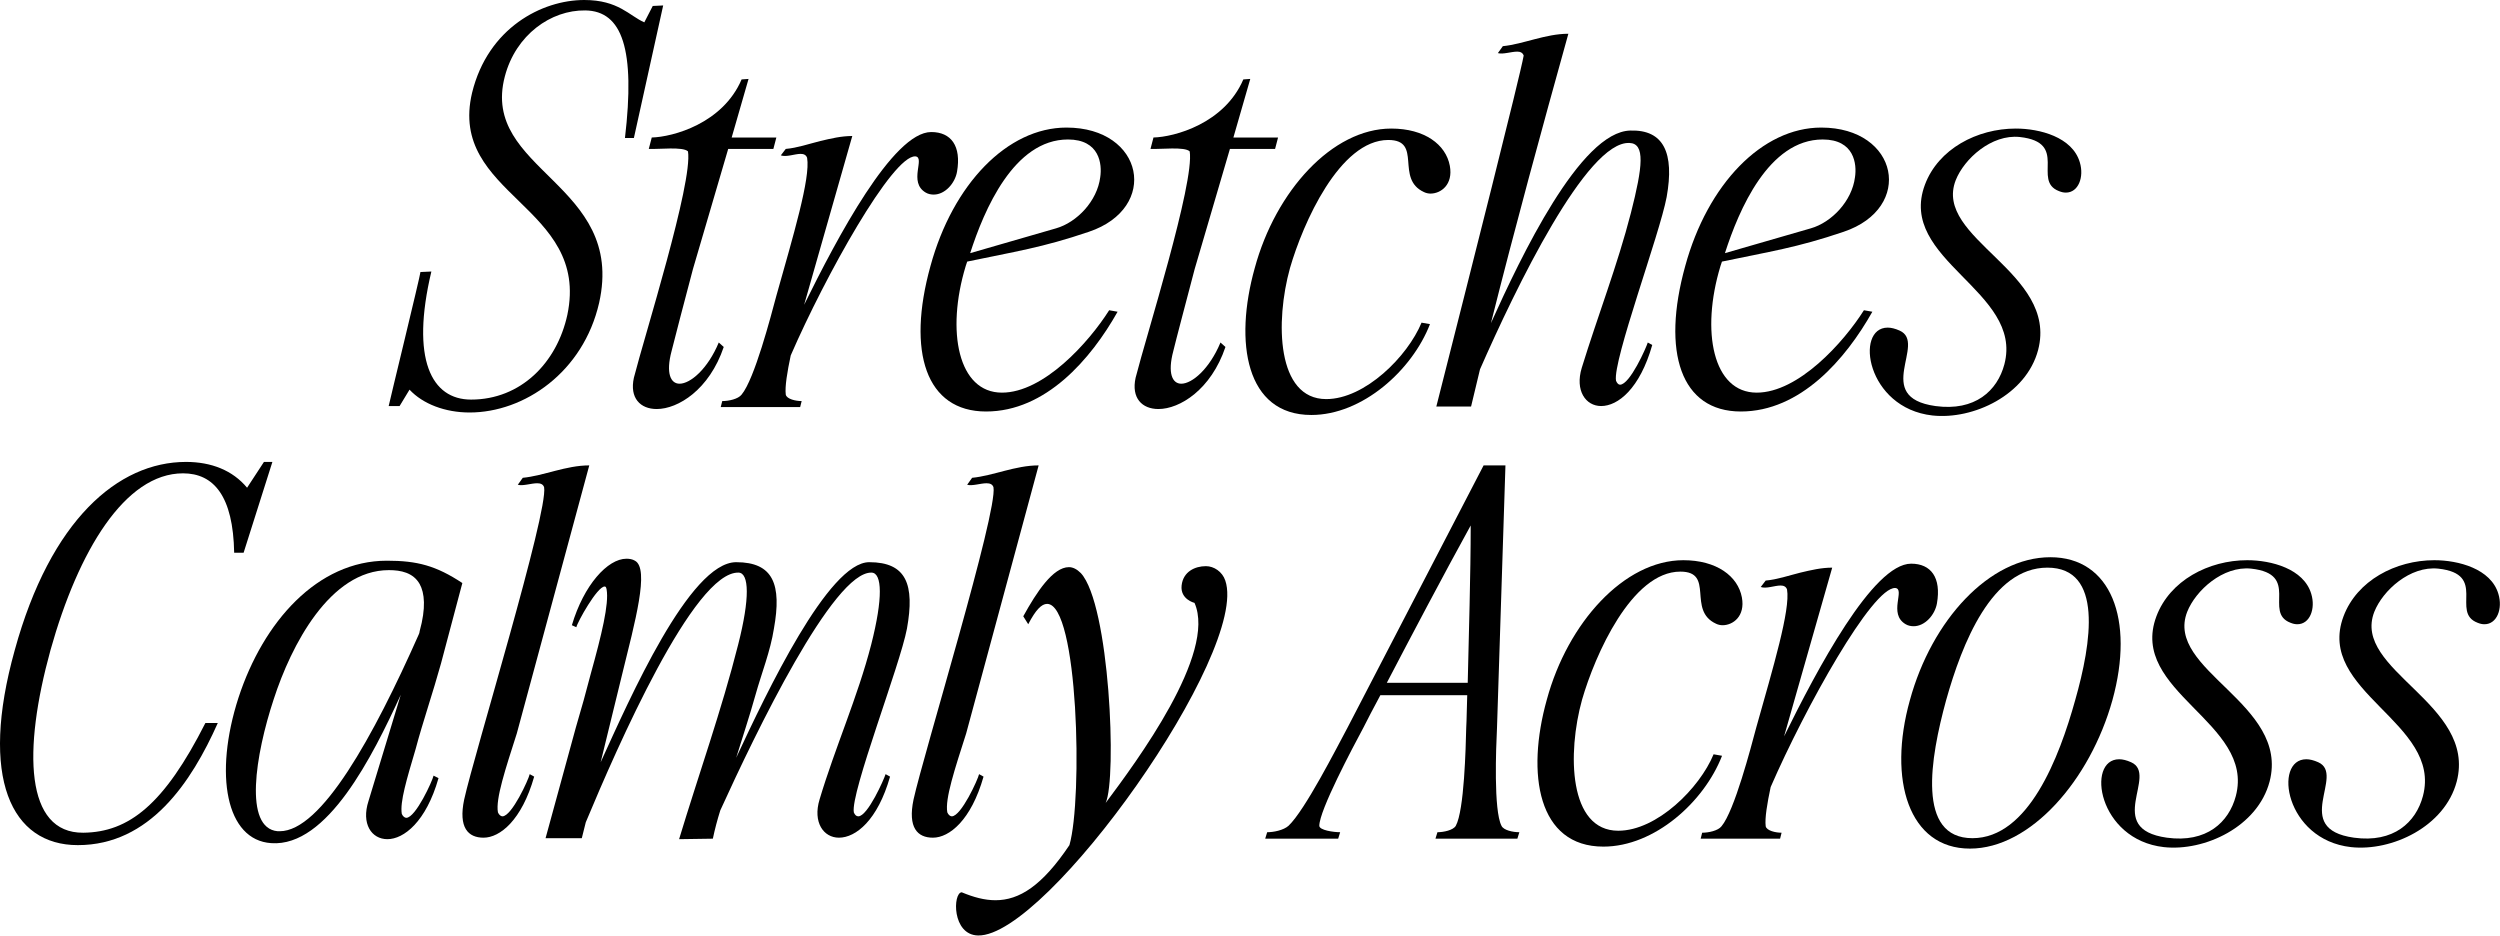
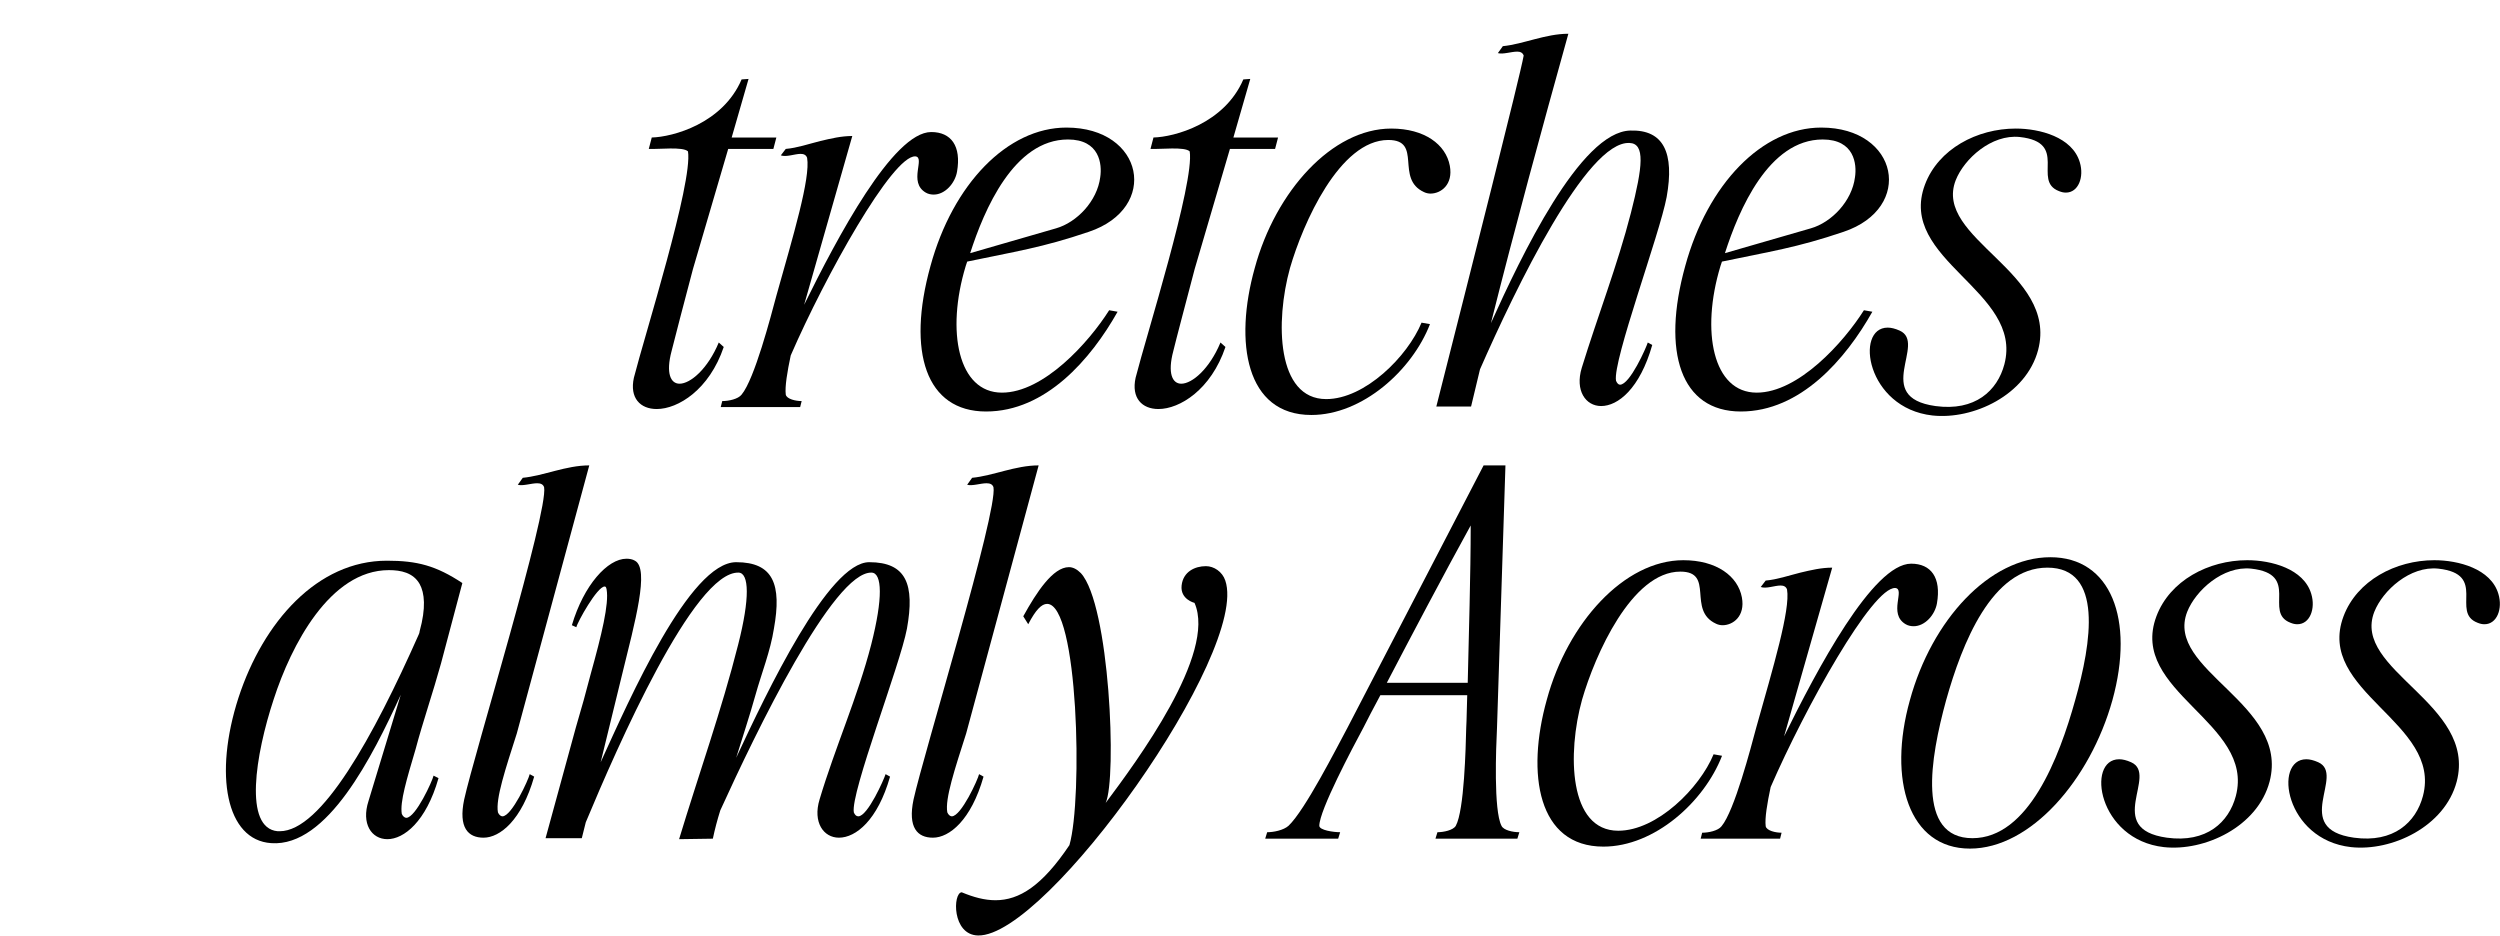
<svg xmlns="http://www.w3.org/2000/svg" viewBox="0 0 1158.318 433.453" fill="none">
-   <path d="M180.085 188.131C180.314 186.751 194.804 127.414 194.804 126.034L199.864 125.804C190.204 166.512 199.864 185.141 218.263 185.141C241.262 185.141 258.05 168.122 262.881 145.813C273.46 95.215 207.453 90.616 218.723 43.008C226.082 12.879 251.151 0 270.7 0C286.57 0 291.629 7.36 298.528 10.35L302.438 2.76L307.269 2.53C307.039 3.68 293.929 62.787 293.699 63.937H289.56C294.389 22.999 288.41 5.06 271.16 4.83C255.29 4.6 238.962 16.099 233.902 35.418C222.403 79.116 290.02 84.866 277.599 140.293C270.24 172.492 242.871 191.121 217.573 191.121C206.303 191.121 195.954 187.211 189.744 180.541L185.144 188.131H180.085Z" fill="black" />
  <path d="M335.325 160.762C328.656 180.541 314.166 189.511 304.277 189.511C296.686 189.511 291.627 184.451 293.696 175.022C298.528 155.933 321.065 84.636 318.765 70.147C316.465 67.847 305.197 69.227 300.598 68.997L301.978 63.707C311.636 63.477 334.865 57.267 343.604 36.798L346.826 36.568L339.004 63.707H359.704L358.324 68.997H337.395L321.065 124.654C317.385 138.683 312.326 157.772 311.176 162.602C308.417 172.952 310.716 177.781 314.856 177.781C319.915 177.781 327.966 170.882 333.025 158.692L335.325 160.762Z" fill="black" />
  <path d="M366.368 164.672C364.758 172.262 363.608 179.161 364.068 182.841C364.528 184.911 368.667 185.831 371.429 185.831L370.737 188.591H333.94L334.63 185.831C337.62 185.831 341.989 184.911 343.599 182.841C349.58 175.711 357.169 146.503 359.699 137.073C367.517 109.245 375.569 82.566 373.959 73.137C373.499 71.756 372.349 71.297 370.969 71.297C368.207 71.297 364.298 72.907 361.768 71.986L364.068 68.997C369.357 68.537 374.649 66.697 380.168 65.317C384.997 64.167 389.826 63.017 394.888 63.017L372.579 141.213C387.757 110.395 413.745 61.177 431.455 61.177C440.656 61.177 445.485 67.617 443.415 79.576C442.496 84.866 437.894 90.156 432.605 90.156C431.455 90.156 430.075 89.926 428.925 89.236C420.647 84.406 428.925 72.907 424.096 72.446C413.515 71.986 382.468 127.644 366.368 164.672Z" fill="black" />
  <path d="M509.765 82.106C510.685 76.126 509.535 64.627 494.815 64.627C469.746 64.627 455.946 97.285 449.507 117.294L489.296 105.795C498.954 103.035 508.385 93.145 509.765 82.106ZM448.127 121.204C447.897 121.894 447.667 122.584 447.437 123.274C438.239 153.633 443.988 181.921 464.227 181.921C483.547 181.921 504.476 158.692 513.904 143.743L517.814 144.433C505.396 166.512 484.467 190.661 456.868 190.661C429.038 190.661 420.069 163.062 431.107 123.274C441.458 85.326 466.757 59.107 494.125 59.107C530.004 59.107 537.363 96.365 504.476 107.405C482.857 114.765 469.976 116.604 448.127 121.204Z" fill="black" />
  <path d="M567.783 160.762C561.115 180.541 546.627 189.511 536.736 189.511C529.147 189.511 524.088 184.451 526.157 175.022C530.987 155.933 553.526 84.636 551.226 70.147C548.926 67.847 537.656 69.227 533.056 68.997L534.436 63.707C544.095 63.477 567.324 57.267 576.065 36.798L579.284 36.568L571.465 63.707H592.162L590.782 68.997H569.856L553.526 124.654C549.846 138.683 544.785 157.772 543.635 162.602C540.875 172.952 543.175 177.781 547.317 177.781C552.376 177.781 560.425 170.882 565.484 158.692L567.783 160.762Z" fill="black" />
  <path d="M671.745 76.816C673.354 85.556 667.605 89.696 662.776 89.696C661.856 89.696 660.706 89.466 659.787 89.006C646.216 82.796 659.327 64.857 643.227 64.857C620.688 64.857 603.668 103.495 597.689 124.194C590.79 149.033 591.48 184.911 614.479 184.911C632.416 184.911 652.195 165.132 658.637 149.493L662.546 150.183C654.265 171.572 631.266 192.271 607.577 192.271C577.219 192.271 571.7 158.692 581.359 124.194C591.02 88.546 617.238 59.567 644.606 59.567C660.017 59.567 669.905 66.927 671.745 76.816Z" fill="black" />
  <path d="M685.725 171.112C684.345 176.862 682.965 182.611 681.586 188.361H665.486C681.816 123.964 704.125 35.878 705.964 25.759C705.504 24.379 704.355 23.919 702.975 23.919C700.215 23.919 696.306 25.299 694.006 24.609L696.306 21.389C705.734 20.469 716.085 15.639 726.664 15.639C714.245 60.257 702.055 104.875 690.787 149.723C704.585 119.134 732.183 60.947 755.412 60.487C770.822 60.027 775.881 70.837 772.201 91.306C768.982 108.555 747.133 167.202 748.743 176.401C749.203 177.551 749.892 178.241 750.582 178.241C755.182 178.241 762.773 160.992 763.463 158.692L765.532 159.842C759.783 180.081 749.662 188.131 741.844 188.131C734.712 188.131 729.653 181.001 732.873 170.422C740.234 146.503 749.432 122.814 755.642 98.665C761.163 77.046 762.313 66.467 754.952 66.237C735.172 65.317 702.285 133.394 685.725 171.112Z" fill="black" />
  <path d="M859.465 82.106C860.385 76.126 859.235 64.627 844.515 64.627C819.446 64.627 805.646 97.285 799.207 117.294L838.996 105.795C848.654 103.035 858.085 93.145 859.465 82.106ZM797.827 121.204C797.597 121.894 797.367 122.584 797.137 123.274C787.939 153.633 793.688 181.921 813.927 181.921C833.244 181.921 854.174 158.692 863.605 143.743L867.514 144.433C855.093 166.512 834.167 190.661 806.566 190.661C778.738 190.661 769.769 163.062 780.808 123.274C791.158 85.326 816.457 59.107 843.825 59.107C879.705 59.107 887.063 96.365 854.174 107.405C832.554 114.765 819.676 116.604 797.827 121.204Z" fill="black" />
  <path d="M895.33 192.501C864.742 189.051 859.223 151.793 874.63 151.793C876.24 151.793 878.08 152.253 880.149 153.172C893.03 158.922 867.271 183.991 896.709 188.131C915.109 190.661 925.457 181.001 928.679 168.812C937.648 134.773 878.77 120.514 891.88 85.556C898.089 68.997 916.029 59.567 933.969 59.567C945.007 59.567 960.187 63.477 963.636 75.206C965.706 82.106 962.946 89.236 957.197 89.236C956.048 89.236 955.128 89.006 953.978 88.546C941.327 83.716 958.807 66.007 935.808 63.477C922.698 62.097 910.05 73.596 906.14 83.486C895.56 110.625 953.748 126.034 944.317 162.142C938.798 183.071 914.189 194.57 895.33 192.501Z" fill="black" />
-   <path d="M100.908 334.992C88.719 362.363 69.4 391.571 36.051 391.571C5.233 391.571 -9.716 360.523 6.843 301.185C23.402 240.928 54.68 214.02 86.189 214.02C97.918 214.02 107.808 217.929 114.478 225.979L122.297 214.02H126.207L112.868 256.107H108.498C108.038 229.889 99.068 219.309 84.809 219.309C57.9 219.309 36.281 255.187 23.402 301.185C10.523 347.873 11.673 386.052 38.581 385.822C59.74 385.592 76.069 372.712 95.159 334.992H100.908Z" fill="black" />
  <path d="M193.98 294.056C194.21 293.596 194.44 292.907 194.44 292.447C197.43 281.636 196.74 274.737 194.44 270.598C191.45 265.306 185.7 264.156 180.181 264.156C152.812 264.156 134.873 299.116 126.823 323.954C118.314 349.713 112.794 383.752 128.663 385.132C128.893 385.132 129.353 385.132 129.583 385.132C148.902 385.132 173.051 341.204 193.98 294.056ZM125.673 390.651C104.744 389.271 98.995 358.914 110.494 323.264C121.994 288.075 147.062 259.787 179.261 259.787C193.29 259.787 202.03 262.086 214.219 270.138L204.329 307.394C200.65 320.735 195.82 334.763 192.6 346.953C188.46 360.983 185.24 371.562 186.16 377.081C186.62 378.231 187.54 378.921 188.23 378.921C192.6 378.921 200.42 361.673 200.88 359.374L203.18 360.523C197.43 380.76 187.08 388.812 179.491 388.812C172.131 388.812 167.301 381.683 170.751 371.102L185.7 321.885C172.591 350.403 151.662 392.491 125.673 390.651Z" fill="black" />
  <path d="M247.499 359.834C241.749 380.07 231.63 388.122 224.04 388.122C216.91 388.122 212.311 383.522 215.071 370.412C219.671 349.483 254.168 237.019 252.098 225.749C251.638 224.369 250.488 223.909 248.879 223.909C246.119 223.909 242.209 225.289 239.909 224.599L242.209 221.379C251.868 220.459 262.219 215.629 273.027 215.629L239.449 339.824C234.16 356.382 229.56 370.182 230.71 376.391C231.17 377.541 232.09 378.231 232.78 378.231C237.15 378.231 244.969 360.983 245.429 358.684L247.499 359.834Z" fill="black" />
  <path d="M271.405 380.99L269.565 388.352H252.775L266.806 337.065C269.335 328.553 271.635 320.275 273.705 312.226C278.764 294.056 282.216 279.796 281.066 273.127C280.836 271.977 280.606 271.747 280.146 271.747C276.694 271.747 267.496 288.305 267.036 290.607L264.966 289.687C270.485 271.057 281.526 258.867 290.264 258.867C291.644 258.867 293.024 259.097 294.174 259.787C301.073 263.466 294.174 288.305 288.195 312.686L278.304 353.162C291.644 323.954 319.472 260.477 341.092 260.477C358.341 260.477 362.251 270.828 358.571 291.297C356.962 301.645 352.822 311.996 350.063 321.885C347.301 331.773 344.081 341.434 341.092 351.092C355.352 320.505 383.87 260.477 402.729 260.477C419.979 260.477 423.889 270.828 420.209 291.297C416.987 308.314 393.988 367.422 395.6 376.391C396.06 377.541 396.75 378.231 397.67 378.231C402.039 378.231 409.628 360.983 410.318 358.684L412.388 359.834C406.639 380.07 396.52 388.122 388.699 388.122C381.57 388.122 376.511 380.99 379.73 370.412C386.859 346.493 397.44 322.804 403.649 298.656C409.168 277.037 408.708 265.536 403.879 265.306C386.169 264.616 350.063 339.594 333.733 375.471C332.353 379.84 331.203 384.212 330.283 388.582L314.643 388.812C323.612 359.144 334.423 328.783 342.011 298.656C347.531 277.037 347.071 265.536 342.241 265.306C321.542 264.616 285.895 346.263 271.405 380.99Z" fill="black" />
  <path d="M455.701 359.834C449.952 380.07 439.834 388.122 432.242 388.122C425.113 388.122 420.514 383.522 423.274 370.412C427.873 349.483 462.372 237.019 460.303 225.749C459.843 224.369 458.691 223.909 457.081 223.909C454.321 223.909 450.412 225.289 448.112 224.599L450.412 221.379C460.073 220.459 470.421 215.629 481.23 215.629L447.652 339.824C442.363 356.382 437.764 370.182 438.914 376.391C439.374 377.541 440.293 378.231 440.983 378.231C445.353 378.231 453.171 360.983 453.631 358.684L455.701 359.834Z" fill="black" />
  <path d="M453.176 433.43C440.986 433.2 441.446 413.65 445.585 413.42C451.107 415.72 456.166 417.1 461.225 417.1C472.263 417.1 482.844 410.431 495.495 391.571C501.704 370.182 499.634 279.796 485.144 279.796C482.614 279.796 479.855 282.556 476.405 289.227L474.106 285.545C480.315 274.277 487.903 262.776 495.262 262.776C497.105 262.776 498.944 263.696 500.784 265.536C514.122 280.026 517.571 360.523 512.282 372.022C526.542 352.932 563.799 302.795 553.451 279.336C553.451 279.336 546.782 277.726 547.472 271.287C548.162 264.846 553.681 262.316 558.74 262.316C562.419 262.316 566.331 264.846 567.711 268.988C578.979 301.875 485.144 434.119 453.176 433.43Z" fill="black" />
  <path d="M642.549 316.365H680.036C680.496 295.206 681.416 265.998 681.416 243.458C668.998 265.998 653.588 295.206 642.549 316.365ZM679.806 322.114H639.557C636.338 328.094 633.578 333.383 631.738 337.065C626.679 346.493 611.269 375.471 611.269 382.603C611.269 384.672 617.938 385.592 620.93 385.592L620.01 388.582H586.201L587.12 385.592C590.11 385.592 594.709 384.672 597.011 382.603C604.6 375.471 619.32 346.493 624.38 337.065L687.395 215.629H697.516L693.606 337.065C693.146 346.493 691.996 375.471 695.676 382.603C696.596 384.672 700.965 385.592 703.955 385.592L703.035 388.582H665.088L666.008 385.592C668.768 385.592 673.367 384.672 674.517 382.603C678.426 375.471 679.116 346.493 679.346 337.065C679.576 333.383 679.576 328.094 679.806 322.114Z" fill="black" />
  <path d="M807.066 276.807C808.676 285.545 802.927 289.687 798.095 289.687C797.175 289.687 796.025 289.457 795.105 288.997C781.537 282.786 794.645 264.846 778.548 264.846C756.009 264.846 738.989 303.485 733.01 324.184C726.109 349.023 726.799 384.902 749.797 384.902C767.737 384.902 787.517 365.123 793.955 349.483L797.865 350.173C789.586 371.562 766.587 392.261 742.899 392.261C712.541 392.261 707.022 358.684 716.68 324.184C726.339 288.535 752.557 259.557 779.928 259.557C795.335 259.557 805.226 266.918 807.066 276.807Z" fill="black" />
  <path d="M820.394 364.663C818.784 372.252 817.634 379.151 818.094 382.832C818.554 384.902 822.693 385.822 825.453 385.822L824.763 388.582H787.966L788.656 385.822C791.646 385.822 796.015 384.902 797.625 382.832C803.604 375.701 811.195 346.493 813.725 337.065C821.544 309.234 829.592 282.556 827.983 273.127C827.523 271.747 826.373 271.287 824.993 271.287C822.234 271.287 818.324 272.897 815.795 271.977L818.094 268.988C823.383 268.528 828.673 266.688 834.194 265.306C839.023 264.156 843.853 263.006 848.912 263.006L826.603 341.204C841.783 310.384 867.771 261.167 885.481 261.167C894.68 261.167 899.511 267.608 897.439 279.566C896.519 284.855 891.92 290.147 886.631 290.147C885.481 290.147 884.101 289.917 882.952 289.227C874.67 284.395 882.952 272.897 878.122 272.437C867.541 271.977 836.494 327.634 820.394 364.663Z" fill="black" />
  <path d="M961.489 324.414C969.081 297.736 974.6 263.006 948.611 263.006C922.853 263.006 909.052 298.196 901.694 324.414C894.335 351.322 887.893 388.352 913.882 388.352C939.873 388.352 954.13 350.862 961.489 324.414ZM949.991 258.177C978.049 258.177 989.09 286.925 978.739 324.414C968.391 361.443 940.792 393.181 912.732 393.181C884.444 393.181 874.555 361.443 884.904 324.414C895.025 287.385 921.703 258.177 949.991 258.177Z" fill="black" />
  <path d="M1002.575 392.491C971.988 389.041 966.468 351.782 981.876 351.782C983.486 351.782 985.325 352.242 987.398 353.162C1000.276 358.914 974.517 383.982 1003.955 388.122C1022.355 390.651 1032.703 380.99 1035.925 368.802C1044.894 334.763 986.015 320.505 999.126 285.545C1005.335 268.988 1023.275 259.557 1041.214 259.557C1052.252 259.557 1067.433 263.466 1070.882 275.197C1072.952 282.096 1070.192 289.227 1064.443 289.227C1063.293 289.227 1062.373 288.997 1061.224 288.535C1048.573 283.706 1066.053 265.998 1043.054 263.466C1029.943 262.086 1017.295 273.587 1013.386 283.476C1002.805 310.614 1060.994 326.024 1051.563 362.133C1046.043 383.062 1021.435 394.561 1002.575 392.491Z" fill="black" />
  <path d="M1089.272 392.491C1058.681 389.041 1053.162 351.782 1068.572 351.782C1070.182 351.782 1072.022 352.242 1074.092 353.162C1086.972 358.914 1061.211 383.982 1090.651 388.122C1109.049 390.651 1119.399 380.99 1122.619 368.802C1131.588 334.763 1072.712 320.505 1085.82 285.545C1092.031 268.988 1109.971 259.557 1127.908 259.557C1138.949 259.557 1154.127 263.466 1157.578 275.197C1159.648 282.096 1156.889 289.227 1151.137 289.227C1149.987 289.227 1149.067 288.997 1147.917 288.535C1135.269 283.706 1152.747 265.998 1129.748 263.466C1116.64 262.086 1103.989 273.587 1100.08 283.476C1089.502 310.614 1147.688 326.024 1138.259 362.133C1132.737 383.062 1108.129 394.561 1089.272 392.491Z" fill="black" />
</svg>